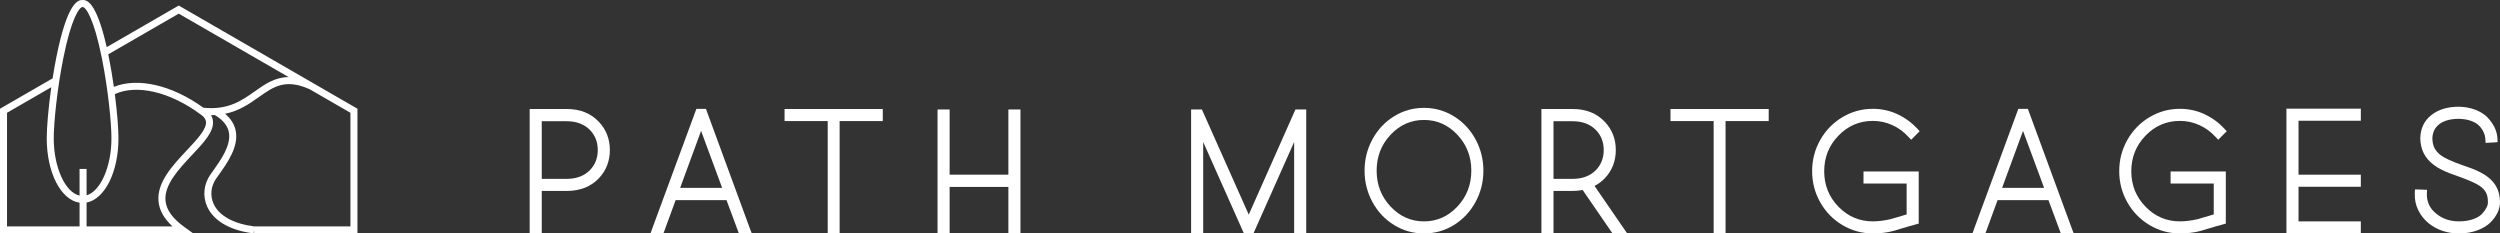
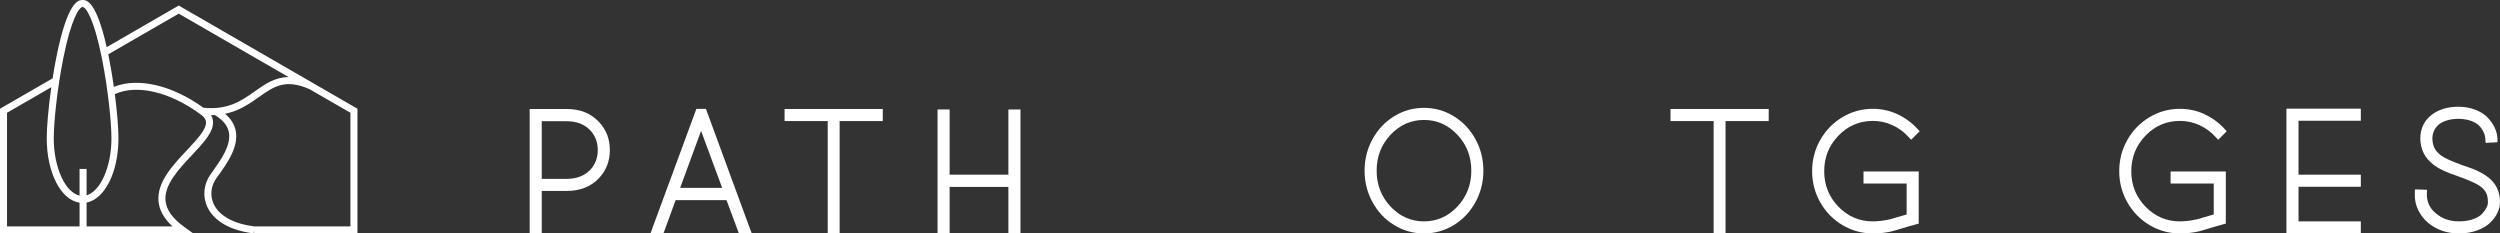
<svg xmlns="http://www.w3.org/2000/svg" id="Layer_1" data-name="Layer 1" viewBox="0 0 3013.76 281.42">
  <rect x="0" y="0" width="3013.76" height="281.42" fill="#333333" stroke="none" />
  <defs>
    <style>
      .cls-1 {
        fill: #fff;
        stroke-width: 0px;
      }
    </style>
  </defs>
  <g>
    <path class="cls-1" d="m638.52,131.39h44.64c16.17,0,29.11,5.18,38.82,15.53,8.8,9.32,13.2,20.64,13.2,33.96s-4.4,24.65-13.2,33.96c-9.7,10.22-22.64,15.33-38.82,15.33h-30.08v51.24h-14.56v-150.03Zm14.56,84.23h30.08c11.9,0,21.35-3.62,28.34-10.87,6.08-6.47,9.12-14.43,9.12-23.87s-3.04-17.4-9.12-23.87c-6.99-7.24-16.44-10.87-28.34-10.87h-30.08v69.48Z" />
    <path class="cls-1" d="m839.51,131.2h11.45l1.17,3.1,51.63,140.52,2.53,6.6h-15.53l-1.17-3.1-13.78-37.07h-61.33l-13.59,37.07-1.17,3.1h-15.52l2.33-6.6,51.82-140.52,1.16-3.1Zm-19.6,95.29h50.66l-25.42-68.71-25.23,68.71Z" />
    <path class="cls-1" d="m945.79,131.39h118.39v14.56h-52.01v135.47h-14.36v-135.47h-52.01v-14.56Z" />
    <path class="cls-1" d="m1130.21,131.97h14.56v78.6h70.84v-78.6h14.56v149.45h-14.56v-56.09h-70.84v56.09h-14.56v-149.45Z" />
-     <path class="cls-1" d="m1574.66,131.97v149.45h-14.56v-110.24l-49.1,110.24h-11.45l-49.1-110.24v110.24h-14.56v-149.45h13.01l56.48,126.74,56.29-126.74h13Z" />
    <path class="cls-1" d="m1778.72,167.88c6.34,11.65,9.51,24.26,9.51,37.85s-3.17,26.2-9.51,37.85c-6.34,11.64-15.01,20.86-26.01,27.66-11,6.79-23.03,10.19-36.1,10.19s-25.1-3.4-36.1-10.19c-11-6.79-19.67-16.01-26.01-27.66-6.34-11.65-9.51-24.26-9.51-37.85s3.17-26.2,9.51-37.85c6.34-11.65,15.01-20.86,26.01-27.66,11-6.79,23.03-10.19,36.1-10.19s25.1,3.4,36.1,10.19c11,6.79,19.66,16.01,26.01,27.66Zm-119.17,37.85c0,16.95,5.59,31.38,16.79,43.28,11.19,11.91,24.62,17.86,40.27,17.86s29.08-5.95,40.27-17.86c11.19-11.9,16.79-26.33,16.79-43.28s-5.6-31.37-16.79-43.28c-11.19-11.9-24.62-17.86-40.27-17.86s-29.08,5.95-40.27,17.86c-11.19,11.91-16.79,26.33-16.79,43.28Z" />
-     <path class="cls-1" d="m1858.18,131.39h37.65c16.17,0,29.11,5.18,38.82,15.53,8.8,9.32,13.2,20.64,13.2,33.96s-4.4,24.65-13.2,33.96c-3.62,3.76-7.76,6.86-12.42,9.32l34.16,49.69,5.24,7.57h-17.66l-1.55-2.14-34.54-50.27c-3.88.78-7.89,1.16-12.03,1.16h-23.1v51.24h-14.56v-150.03Zm14.56,84.23h23.1c11.9,0,21.35-3.62,28.33-10.87,6.08-6.47,9.12-14.43,9.12-23.87s-3.04-17.4-9.12-23.87c-6.99-7.24-16.43-10.87-28.33-10.87h-23.1v69.48Z" />
    <path class="cls-1" d="m2013.79,131.39h118.39v14.56h-52.01v135.47h-14.36v-135.47h-52.01v-14.56Z" />
    <path class="cls-1" d="m2287,137.51c9.19,4.21,17.21,9.99,24.07,17.37l3.1,3.3-3.3,3.3-3.49,3.49-3.49,3.49-3.49-3.69c-5.43-5.95-11.84-10.61-19.22-13.97-7.37-3.36-15.2-5.05-23.48-5.05-16.17,0-29.99,5.92-41.44,17.76-11.45,11.84-17.18,26.14-17.18,42.89s5.73,31.02,17.18,42.79c11.45,11.78,25.26,17.66,41.44,17.66,6.34,0,13.26-.84,20.77-2.52,1.68-.39,4.69-1.26,9.02-2.62,4.33-1.36,7.99-2.43,10.97-3.2v-37.26h-52.01v-14.56h66.57v62.88l-3.69.97-1.75.58c-4.14,1.04-8.93,2.4-14.36,4.07-5.43,1.68-9.12,2.78-11.06,3.3-7.38,1.94-15.53,2.91-24.46,2.91-13.2,0-25.42-3.37-36.68-10.09-11.26-6.73-20.16-15.85-26.69-27.37-6.53-11.52-9.8-24.07-9.8-37.65s3.27-26.14,9.8-37.65c6.53-11.51,15.43-20.64,26.69-27.37,11.26-6.73,23.48-10.09,36.68-10.09,10.35,0,20.12,2.1,29.31,6.31Z" />
-     <path class="cls-1" d="m2433.13,131.2h11.45l1.16,3.1,51.63,140.52,2.52,6.6h-15.53l-1.16-3.1-13.78-37.07h-61.33l-13.59,37.07-1.16,3.1h-15.53l2.33-6.6,51.82-140.52,1.17-3.1Zm-19.6,95.29h50.66l-25.43-68.71-25.23,68.71Z" />
    <path class="cls-1" d="m2657.18,137.51c9.18,4.21,17.21,9.99,24.06,17.37l3.11,3.3-3.3,3.3-3.49,3.49-3.49,3.49-3.49-3.69c-5.43-5.95-11.84-10.61-19.21-13.97-7.38-3.36-15.21-5.05-23.48-5.05-16.18,0-29.99,5.92-41.44,17.76-11.45,11.84-17.18,26.14-17.18,42.89s5.73,31.02,17.18,42.79c11.45,11.78,25.26,17.66,41.44,17.66,6.34,0,13.26-.84,20.77-2.52,1.68-.39,4.69-1.26,9.03-2.62,4.33-1.36,7.99-2.43,10.97-3.2v-37.26h-52.01v-14.56h66.57v62.88l-3.69.97-1.75.58c-4.14,1.04-8.93,2.4-14.36,4.07-5.43,1.68-9.12,2.78-11.06,3.3-7.38,1.94-15.52,2.91-24.45,2.91-13.2,0-25.43-3.37-36.68-10.09-11.26-6.73-20.15-15.85-26.69-27.37-6.53-11.52-9.8-24.07-9.8-37.65s3.27-26.14,9.8-37.65c6.53-11.51,15.43-20.64,26.69-27.37,11.26-6.73,23.48-10.09,36.68-10.09,10.35,0,20.12,2.1,29.31,6.31Z" />
    <path class="cls-1" d="m2756.31,131h89.67v14.56h-75.11v65.02h75.11v14.56h-75.11v41.73h75.11v14.56h-89.67v-150.42Z" />
    <path class="cls-1" d="m2984.15,132.36c6.02,2.33,10.83,5.37,14.46,9.12,3.62,3.76,6.47,7.76,8.54,12.03,2.07,4.27,3.23,8.61,3.49,13l.19,4.85-4.66.39-4.85.19-4.85.39-.39-4.85c-.13-2.59-.78-5.21-1.94-7.86-1.17-2.65-2.91-5.24-5.24-7.76-2.33-2.52-5.63-4.56-9.9-6.11-4.27-1.55-9.25-2.39-14.95-2.52-9.96,0-17.86,2.2-23.68,6.6-5.18,4.14-7.89,9.77-8.15,16.89.13,4.79,1,8.73,2.62,11.84,1.61,3.11,4.1,5.95,7.47,8.54,4.66,3.49,13.39,7.51,26.2,12.03,5.17,1.81,8.76,3.08,10.77,3.78,2,.71,4.98,2.01,8.93,3.88,3.94,1.88,7.28,3.85,9.99,5.92,10.35,7.51,15.53,17.73,15.53,30.66.13,4.14-.81,8.38-2.81,12.71-2.01,4.34-4.95,8.41-8.83,12.23-3.88,3.82-9.12,6.96-15.72,9.41-6.6,2.46-13.98,3.69-22.13,3.69-14.1,0-26.33-4.14-36.68-12.42-5.18-4.27-9.29-9.48-12.32-15.62-3.04-6.14-4.43-12.84-4.17-20.09l.19-4.85h4.85l4.85.19,4.85.19-.19,4.85c-.26,9.7,3.49,17.66,11.26,23.87,7.5,6.21,16.63,9.31,27.37,9.31,6.47,0,12.16-.87,17.08-2.62,4.92-1.75,8.57-3.95,10.97-6.6,2.39-2.65,4.17-5.17,5.34-7.57,1.17-2.39,1.68-4.56,1.56-6.5,0-4.66-.75-8.41-2.23-11.26-1.49-2.84-3.91-5.5-7.28-7.96-4.4-3.11-13.07-6.99-26.01-11.65-4.79-1.68-8.38-2.98-10.77-3.88-2.4-.9-5.53-2.3-9.41-4.17-3.88-1.87-7.18-3.91-9.9-6.11-10.48-7.89-15.79-18.56-15.91-32.02.26-11.9,4.85-21.28,13.78-28.14,8.41-6.47,19.34-9.7,32.8-9.7,7.24.13,13.88,1.36,19.89,3.69Z" />
  </g>
  <path class="cls-1" d="m215.46,6.68l-86.84,50.14C115.8,0,103.72,0,99.57,0c-4.44,0-17.94,0-31.73,69.45-1.64,8.28-3.12,16.7-4.42,25.01L0,131.07v150.35h233.04l-10.65-7.66c-14.32-10.3-21.8-20.69-22.87-31.76-1.85-19.14,16.13-38.26,31.99-55.14,14.33-15.25,26.71-28.41,25.19-41.21-.29-2.4-1.09-4.67-2.35-6.81.1,0,.2,0,.29,0,1.51,0,2.98-.05,4.42-.12,9.58,5.81,15.07,12.44,16.75,20.23,3.38,15.68-9.6,33.87-19.07,47.15-1.09,1.53-2.15,3.01-3.13,4.42-8.03,11.5-9.5,25.87-3.91,38.44,4.46,10.03,17.67,27.58,56.1,32.41l.53-4.22v4.26h124.59v-150.35L215.46,6.68Zm-115.89,1.77c3.8,0,13.6,13.09,23.43,62.64,7.37,37.12,11.34,77.02,11.34,95.71,0,34.37-13.29,63.84-29.97,68.68v-31.83h-8.46v32.13c-17.21-3.77-31.12-33.83-31.12-68.99,0-18.69,3.98-58.59,11.34-95.71,9.83-49.55,19.63-62.64,23.43-62.64ZM8.46,135.95l53.37-30.81c-3.59,25.41-5.49,48.58-5.49,61.66,0,41.43,17.11,74.33,39.58,77.56v28.59H8.46v-137.01Zm216.88,45.11c-17.09,18.19-36.47,38.8-34.25,61.75,1.04,10.72,6.59,20.66,16.88,30.15h-103.6v-28.77c21.9-4.18,38.42-36.66,38.42-77.38,0-11.64-1.5-31.28-4.36-53.36,26.21-12.09,66.07-2.91,102.65,23.93l.94.69c.61.46,1.23.91,1.84,1.38h0c2.65,2.26,4.11,4.63,4.42,7.2,1.05,8.87-10.61,21.28-22.95,34.41Zm19.83-51.2l-.17-.13h-.03c-37.69-27.24-79.04-36.68-107.71-24.99-1.64-11.56-3.64-23.57-5.96-35.3-.27-1.34-.53-2.65-.8-3.94l84.96-49.06,132.48,76.49c-16.61.12-28.53,8.53-40.89,17.27-15.82,11.19-32.2,22.73-61.89,19.66Zm177.28,143.1h-115.79c-25.33-3.22-42.82-12.96-49.25-27.43-4.37-9.84-3.2-21.11,3.12-30.16.97-1.39,2.01-2.84,3.08-4.35,10.39-14.56,24.62-34.51,20.46-53.84-1.61-7.48-5.89-14.18-12.72-20.01,17.17-3.54,29.39-12.15,40.58-20.06,17.88-12.65,32.02-22.64,61.3-9.58l49.21,28.41v137.01Z" />
</svg>